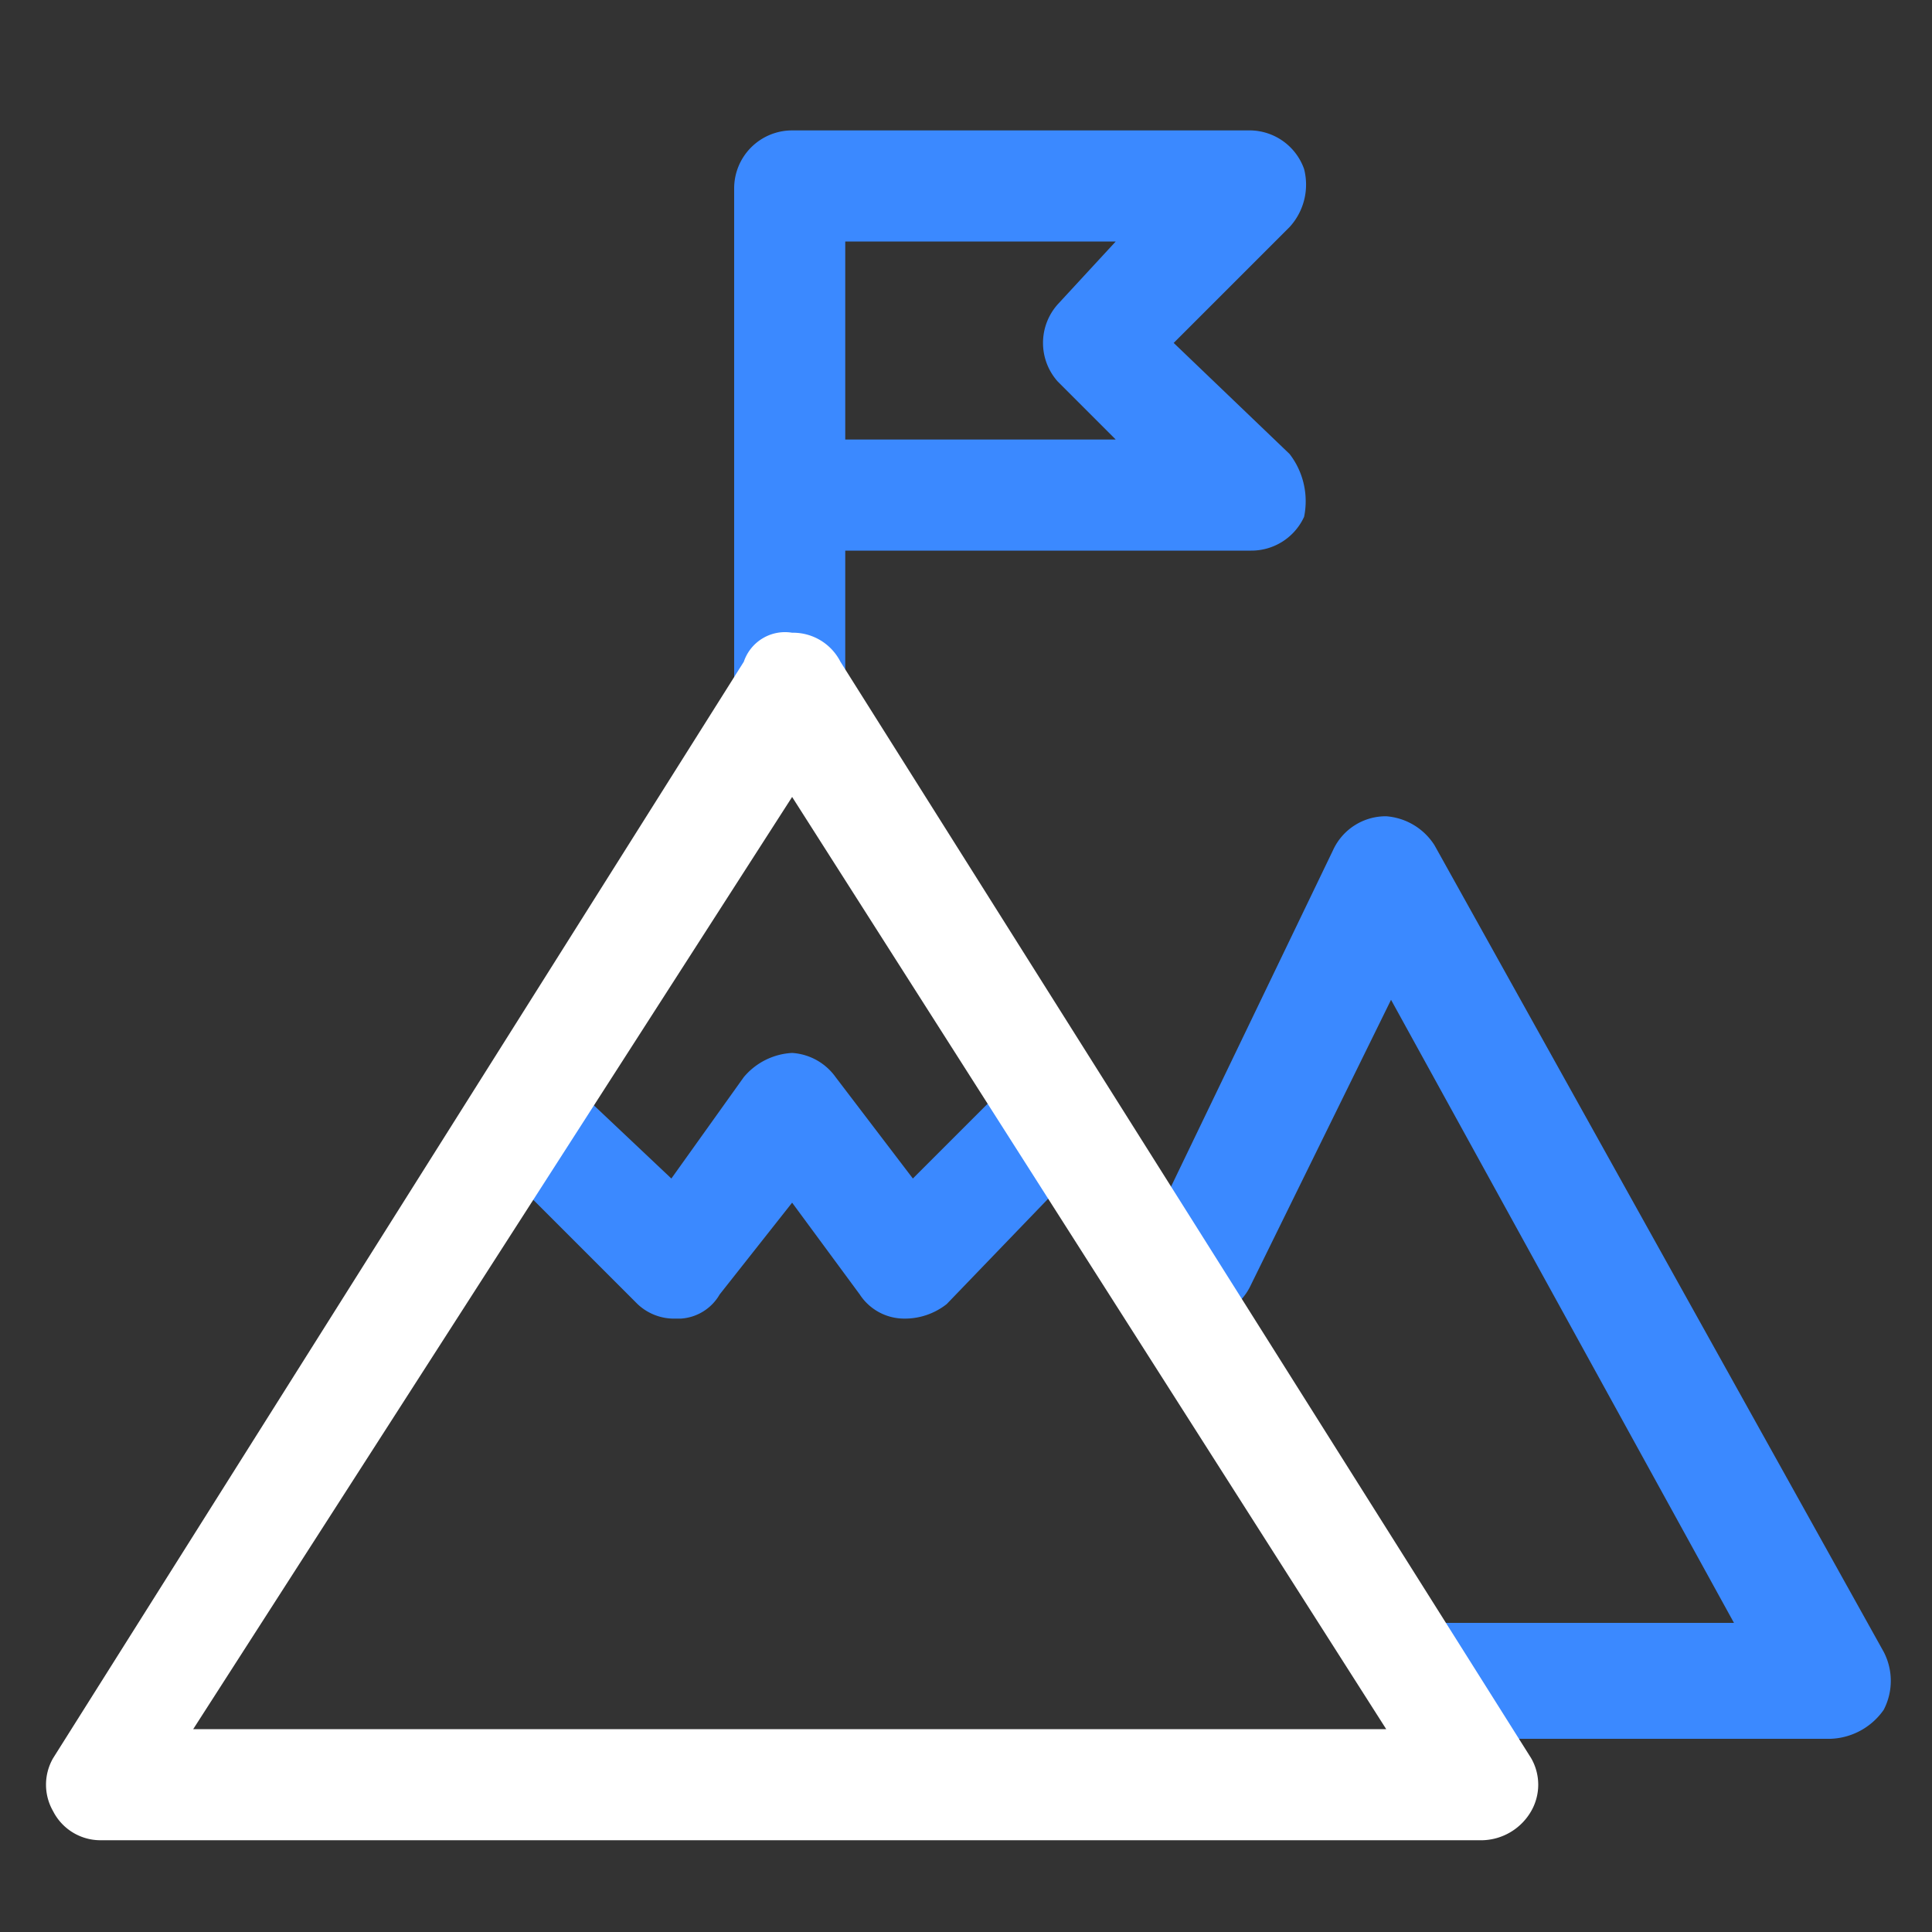
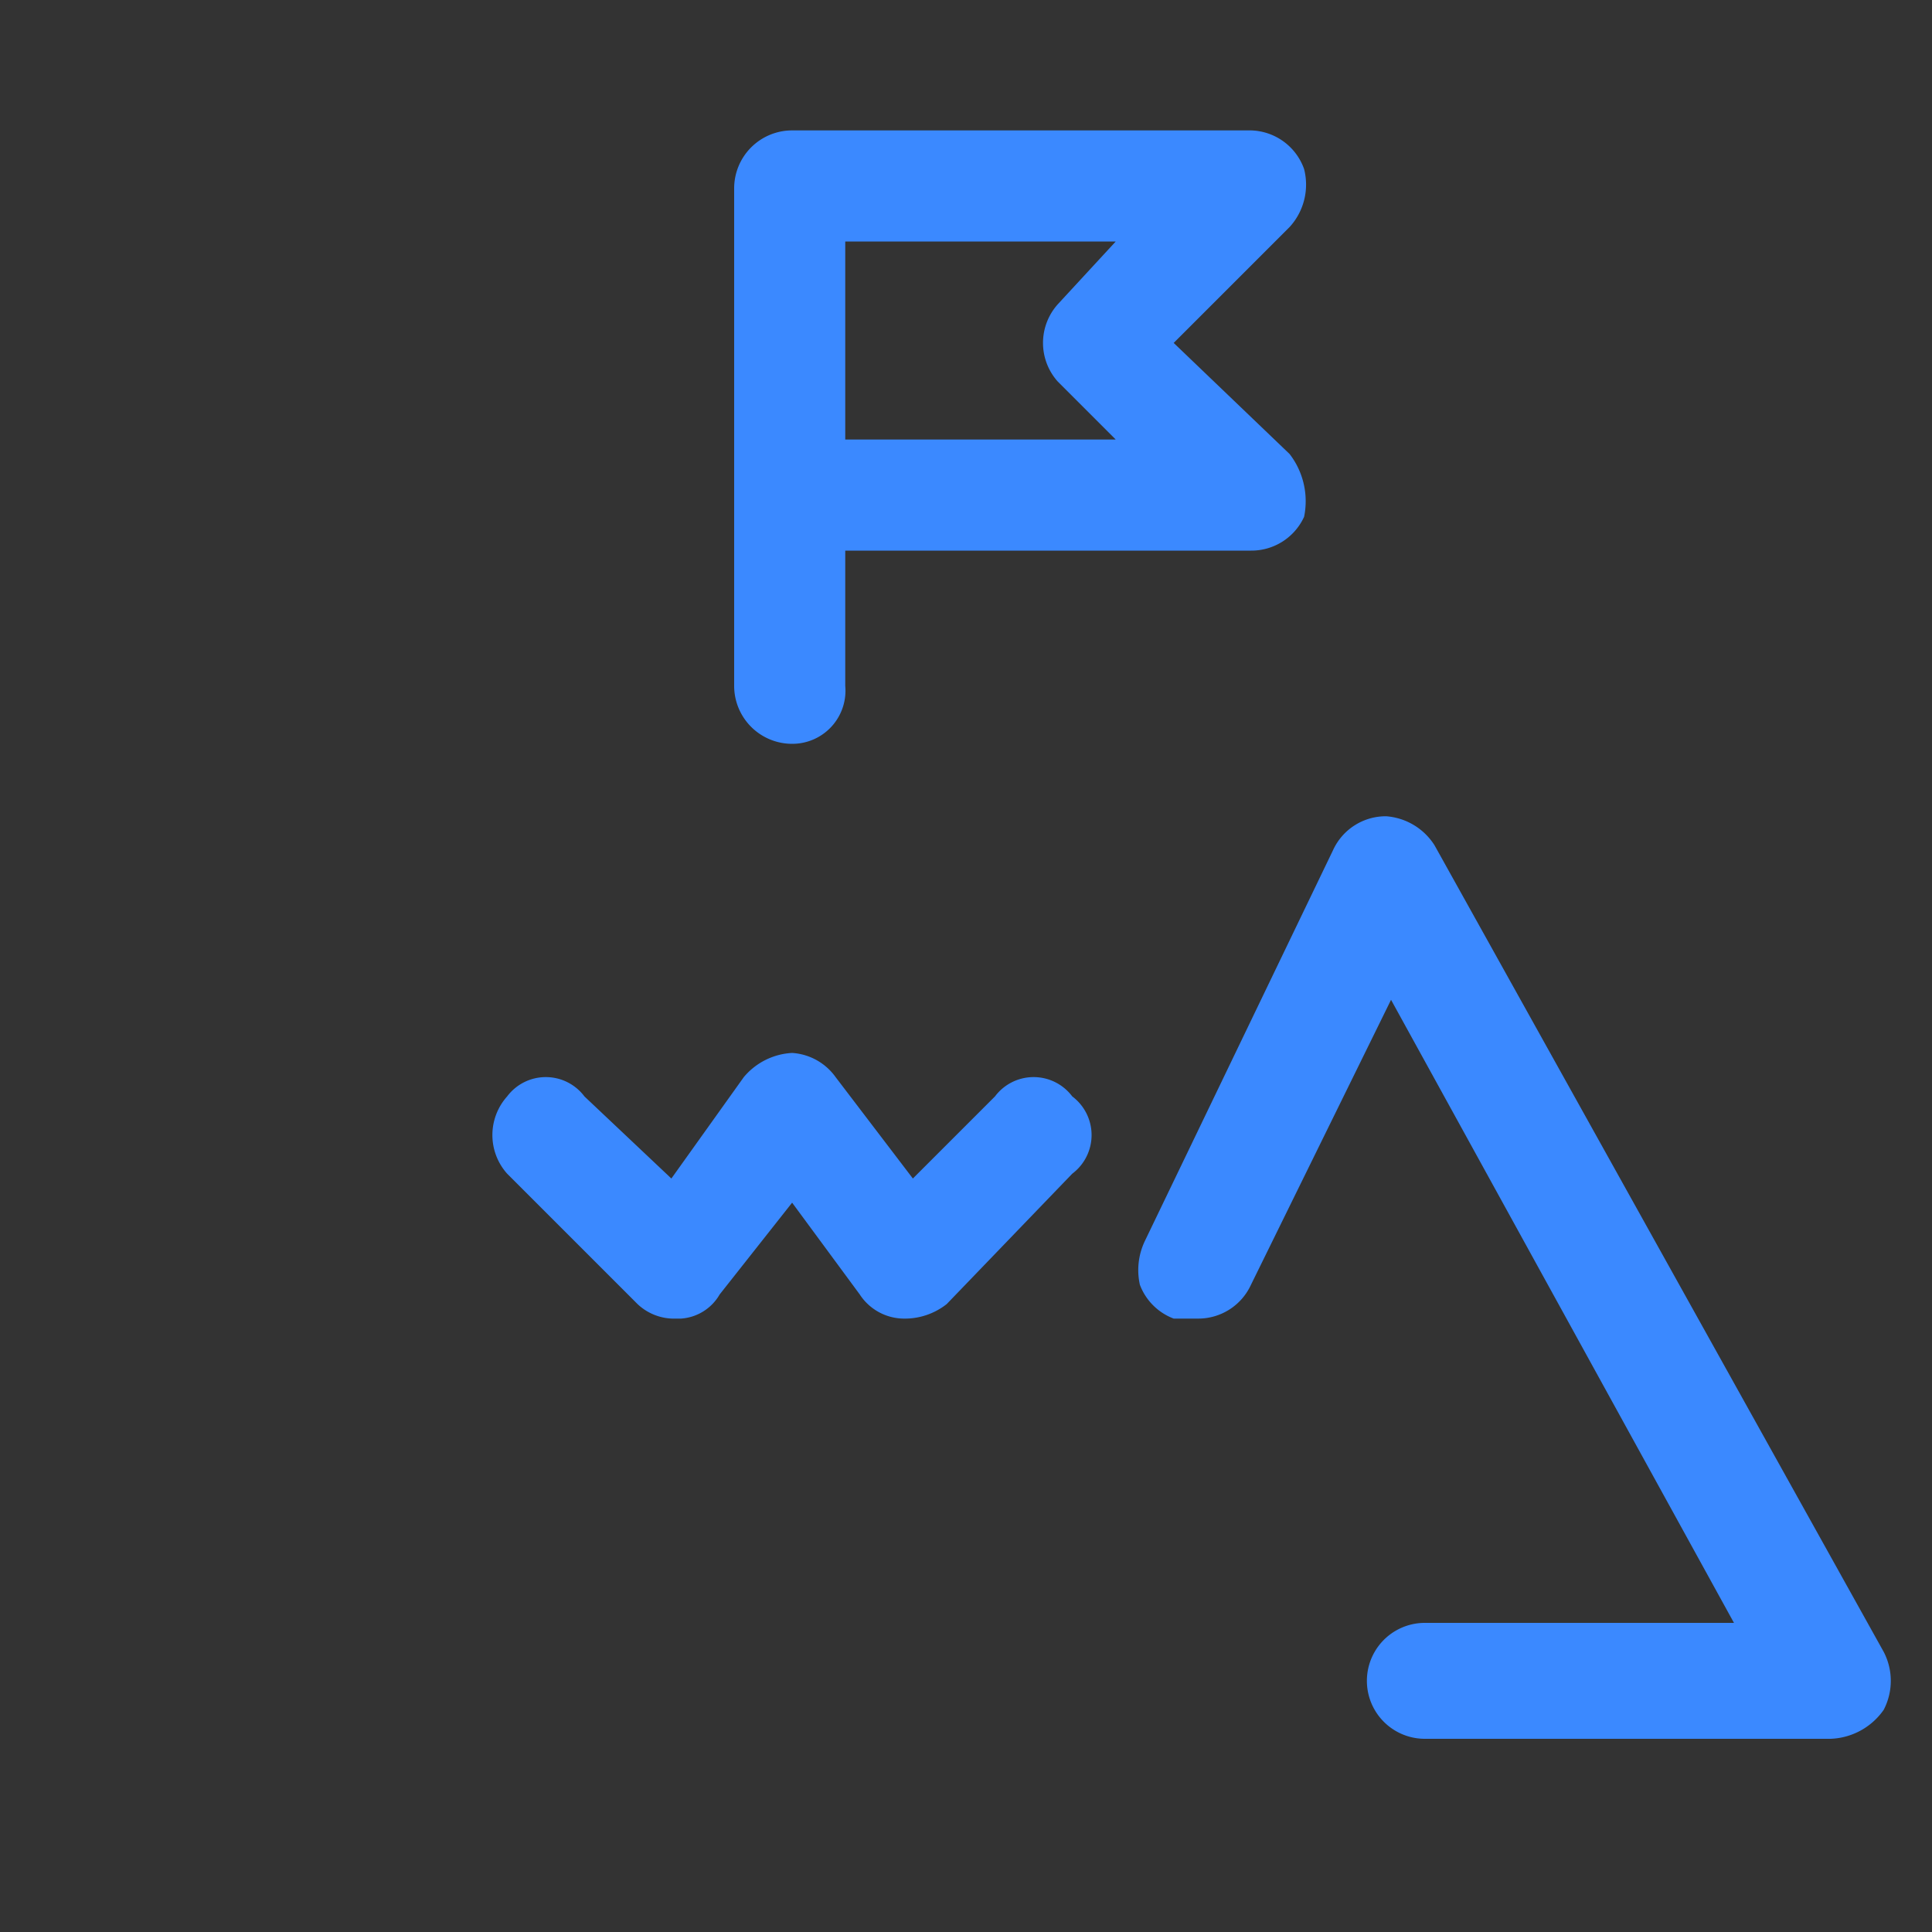
<svg xmlns="http://www.w3.org/2000/svg" viewBox="0 0 40 40">
  <rect x="0" y="0" width="40" height="40" fill="#333333" stroke="none" />
  <path d="M39,35.4a1.4,1.4,0,0,1-1.1.6H29.5a1.2,1.2,0,1,1,0-2.4h6.4L28.8,20.7l-2.9,5.9a1.2,1.2,0,0,1-1.1.7h-.5a1.2,1.2,0,0,1-.7-.7,1.4,1.4,0,0,1,.1-.9l3.9-8.1a1.2,1.2,0,0,1,1.1-.7,1.3,1.3,0,0,1,1,.6L39,34.2A1.3,1.3,0,0,1,39,35.4Z" style="fill:#3b89ff" />
  <path d="M24.3,7.1l2.4-2.4A1.3,1.3,0,0,0,27,3.5a1.2,1.2,0,0,0-1.1-.8H16.4a1.2,1.2,0,0,0-1.2,1.2V14.2a1.2,1.2,0,0,0,1.2,1.2,1.1,1.1,0,0,0,1.1-1.2V11.4h8.4a1.2,1.2,0,0,0,1.1-.7,1.6,1.6,0,0,0-.3-1.3Zm-2.4-.8a1.2,1.2,0,0,0,0,1.6l1.2,1.2H17.5V5h5.6Z" style="fill:#3b89ff" />
  <path d="M22.2,24.3,19.6,27a1.4,1.4,0,0,1-.9.3h0a1.1,1.1,0,0,1-.9-.5l-1.4-1.9-1.5,1.9a1,1,0,0,1-.8.5H14a1.1,1.1,0,0,1-.8-.3l-2.7-2.7a1.2,1.2,0,0,1,0-1.6,1,1,0,0,1,1.6,0l1.8,1.7,1.5-2.1a1.4,1.4,0,0,1,1-.5,1.2,1.2,0,0,1,.9.5l1.6,2.1,1.7-1.7a1,1,0,0,1,1.6,0A1,1,0,0,1,22.2,24.3Z" style="fill:#3b89ff" />
-   <path d="M31.7,36.4,17.4,13.7a1.1,1.1,0,0,0-1-.6.9.9,0,0,0-1,.6L1.1,36.4a1.1,1.1,0,0,0,0,1.1,1.1,1.1,0,0,0,1,.6H30.7a1.2,1.2,0,0,0,1-.6A1.1,1.1,0,0,0,31.7,36.4ZM4,35.8,16.4,16.5,28.7,35.8Z" style="fill:#fff" />
</svg>